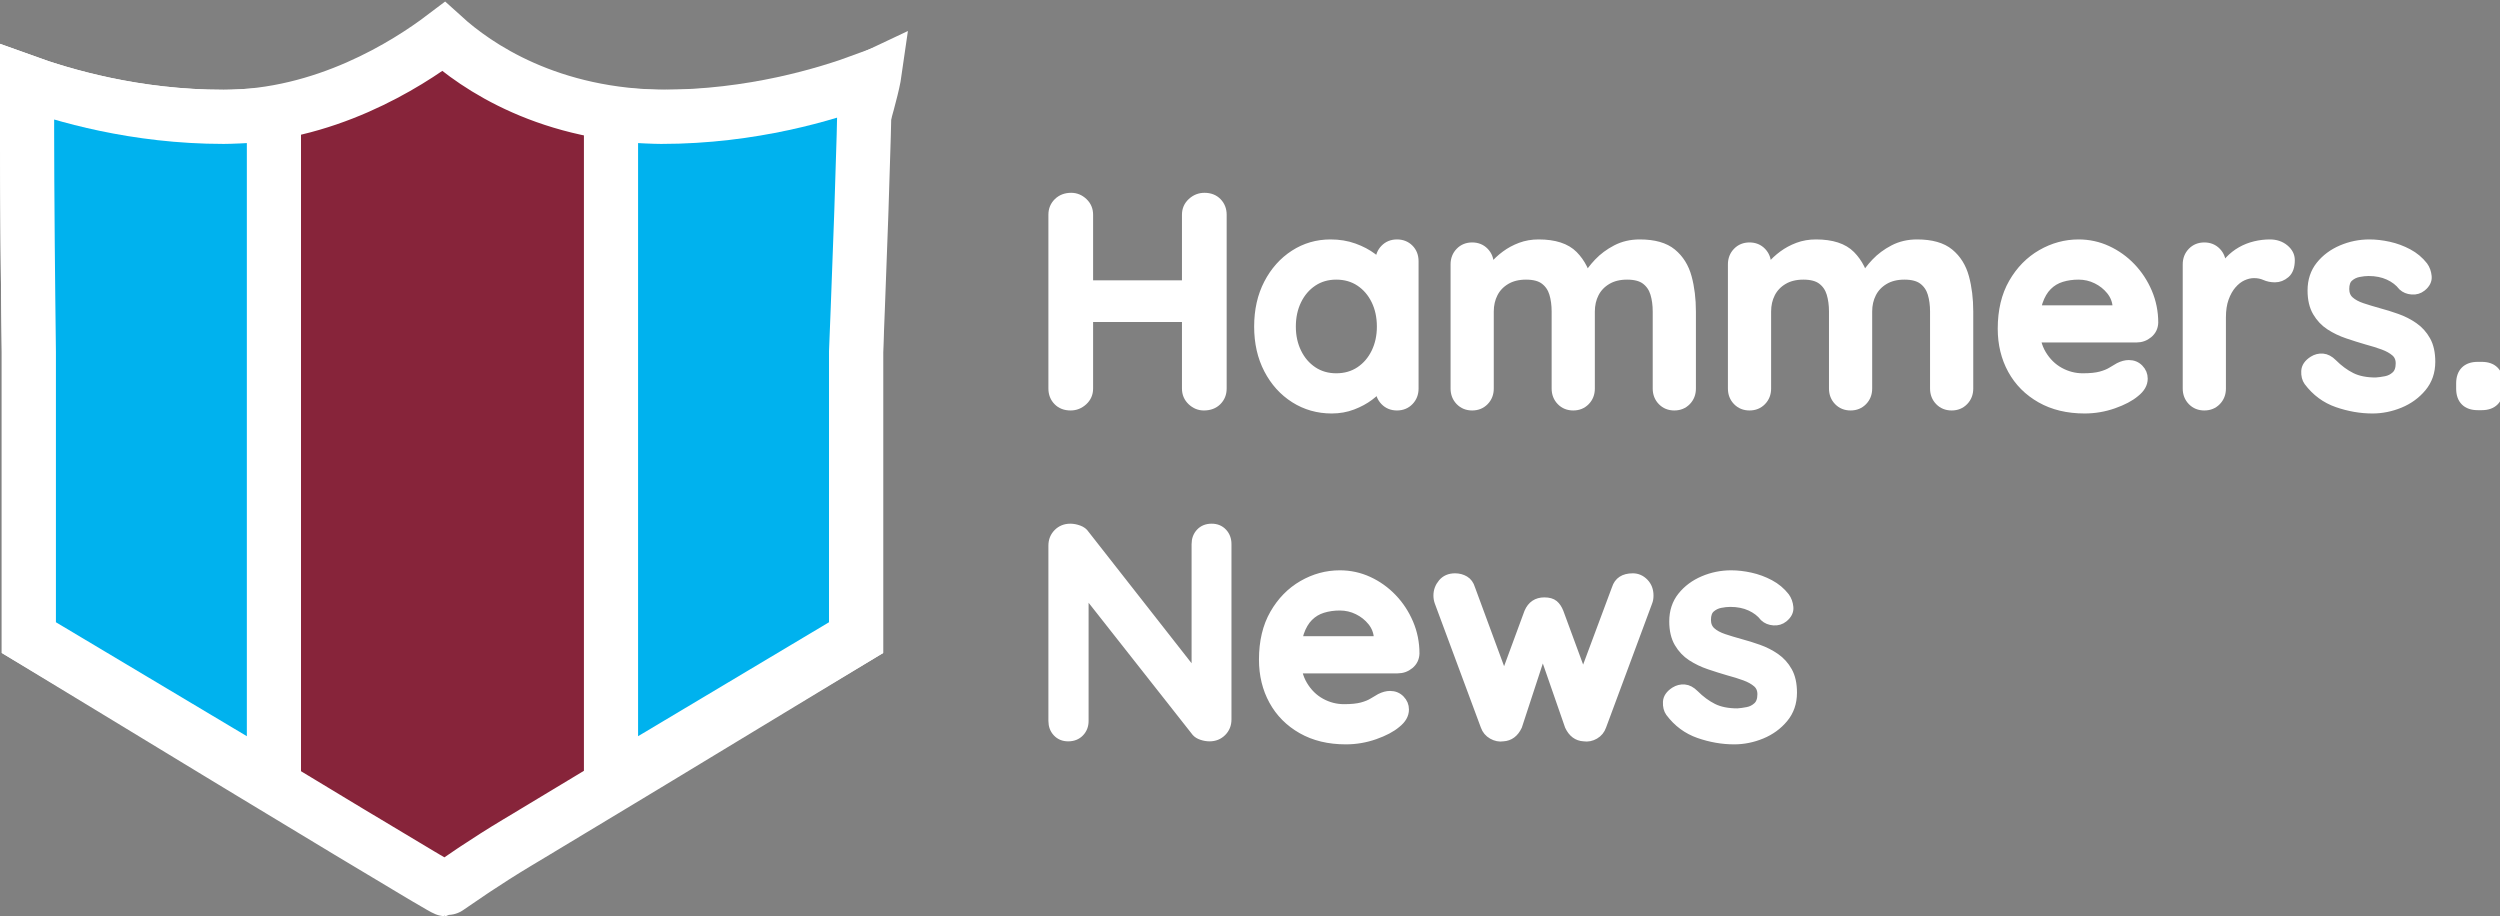
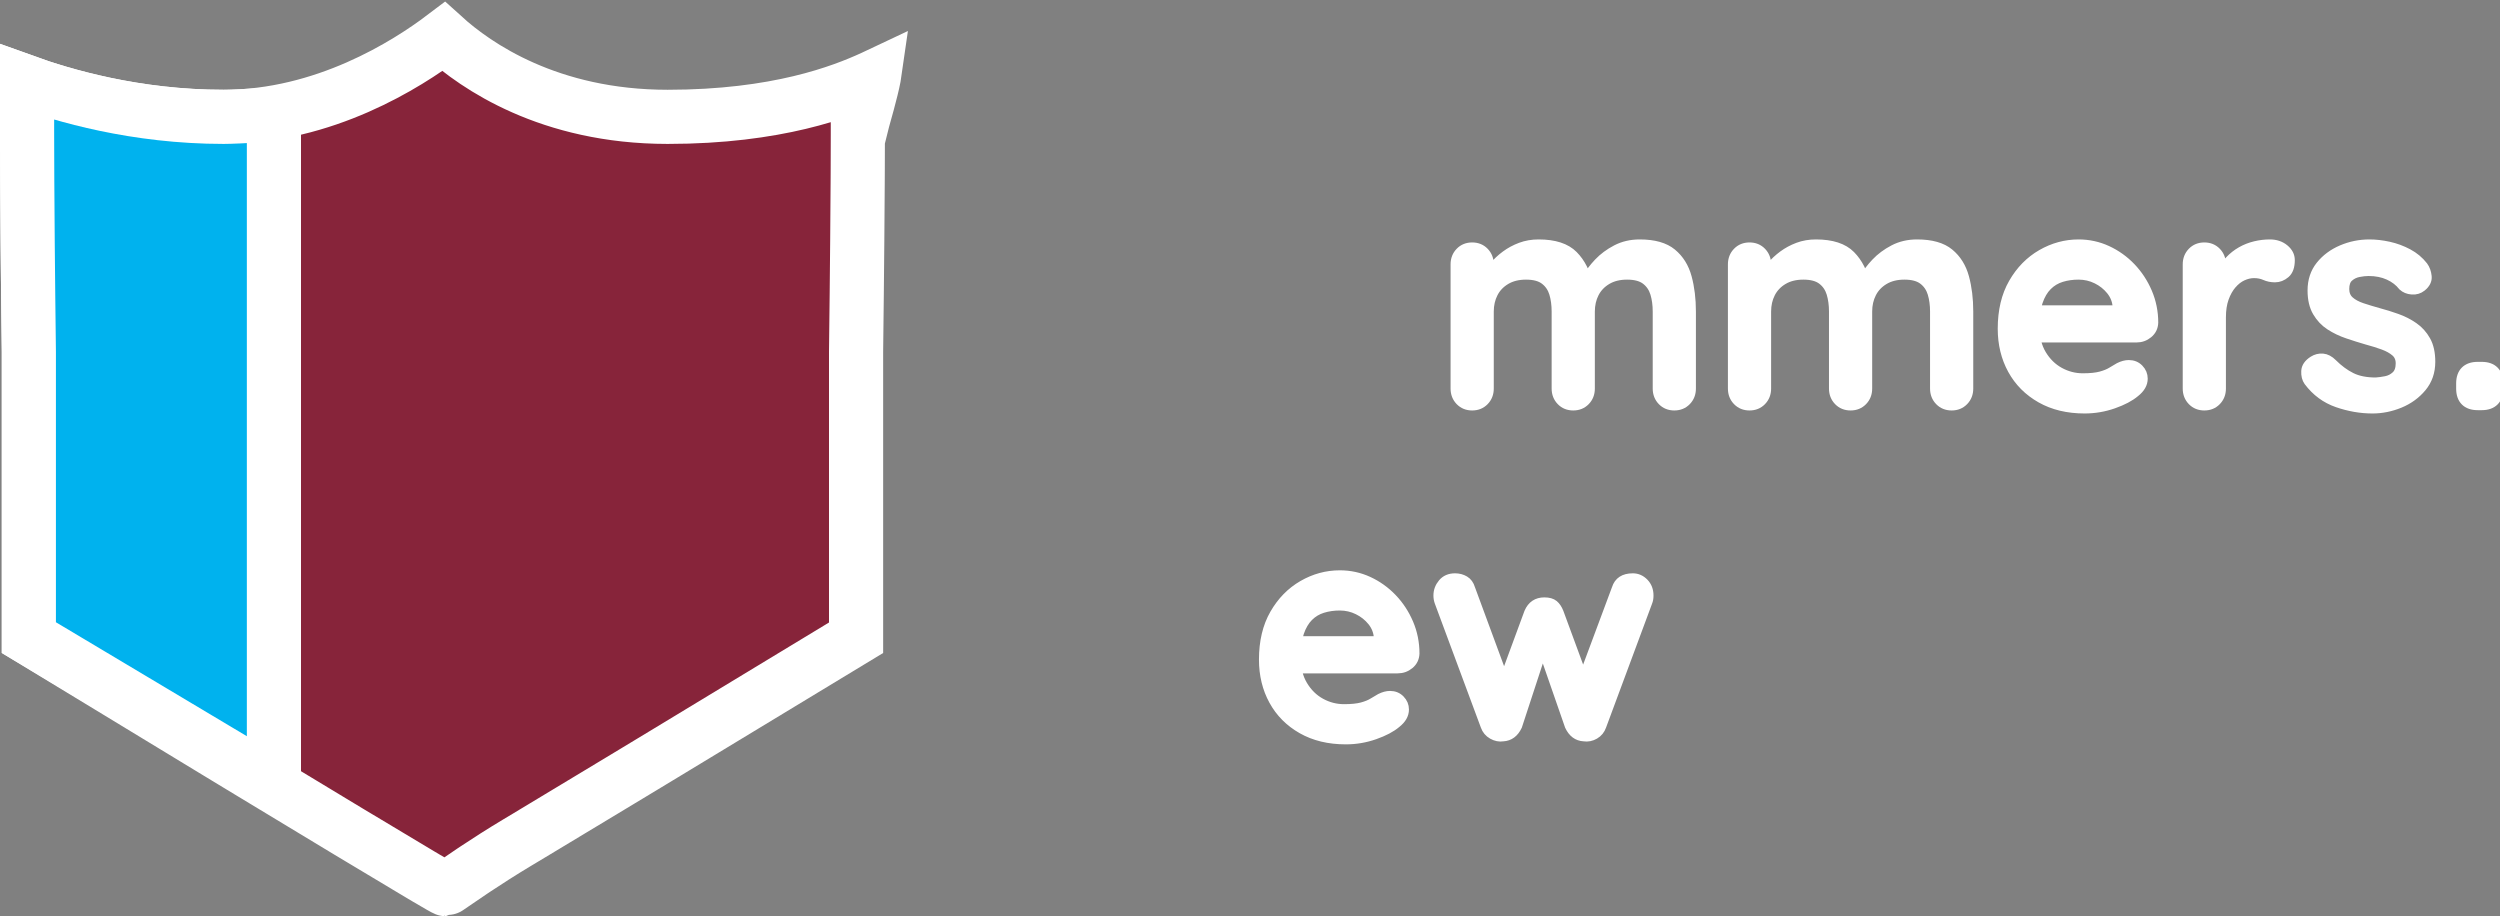
<svg xmlns="http://www.w3.org/2000/svg" width="352px" height="129px" viewBox="0 0 352 129" version="1.1">
  <rect x="0" y="0" width="352" height="129" fill="#808080" stroke="none" />
  <g id="Page-1" stroke="#fff" stroke-width="1" fill="none" fill-rule="evenodd">
    <g id="hammers_news_colour" transform="translate(-13, -135)" fill-rule="nonzero">
      <g id="Group" transform="translate(13, 135)">
        <g id="Hammers-News" transform="translate(148.115, 27.647)" fill="#fff">
-           <path d="M2.711,0 C3.388,0 3.988,0.247 4.511,0.741 C5.033,1.235 5.294,1.849 5.294,2.584 L5.294,27.064 C5.294,27.798 5.026,28.412 4.489,28.906 C3.953,29.4 3.332,29.647 2.626,29.647 C1.835,29.647 1.2,29.4 0.72,28.906 C0.24,28.412 0,27.798 0,27.064 L0,2.584 C0,1.849 0.254,1.235 0.762,0.741 C1.271,0.247 1.92,0 2.711,0 Z M21.473,0 C22.264,0 22.899,0.247 23.379,0.741 C23.859,1.235 24.099,1.849 24.099,2.584 L24.099,27.064 C24.099,27.798 23.852,28.412 23.358,28.906 C22.864,29.4 22.207,29.647 21.388,29.647 C20.711,29.647 20.111,29.4 19.588,28.906 C19.066,28.412 18.805,27.798 18.805,27.064 L18.805,2.584 C18.805,1.849 19.073,1.235 19.609,0.741 C20.146,0.247 20.767,0 21.473,0 Z M2.584,12.325 L21.473,12.325 L21.473,17.195 L2.584,17.195 L2.584,12.325 Z" id="Shape" />
-           <path d="M48.579,6.565 C49.313,6.565 49.92,6.805 50.4,7.285 C50.88,7.765 51.12,8.386 51.12,9.148 L51.12,27.064 C51.12,27.798 50.88,28.412 50.4,28.906 C49.92,29.4 49.313,29.647 48.579,29.647 C47.845,29.647 47.238,29.4 46.758,28.906 C46.278,28.412 46.038,27.798 46.038,27.064 L46.038,24.988 L46.969,25.369 C46.969,25.736 46.772,26.181 46.376,26.704 C45.981,27.226 45.445,27.741 44.767,28.249 C44.089,28.758 43.292,29.188 42.374,29.541 C41.456,29.894 40.461,30.071 39.388,30.071 C37.44,30.071 35.675,29.569 34.094,28.567 C32.513,27.565 31.264,26.181 30.346,24.416 C29.428,22.652 28.969,20.626 28.969,18.339 C28.969,16.024 29.428,13.984 30.346,12.219 C31.264,10.454 32.499,9.071 34.052,8.068 C35.605,7.066 37.327,6.565 39.219,6.565 C40.433,6.565 41.548,6.748 42.565,7.115 C43.581,7.482 44.464,7.948 45.212,8.513 C45.96,9.078 46.539,9.649 46.948,10.228 C47.358,10.807 47.562,11.294 47.562,11.689 L46.038,12.24 L46.038,9.148 C46.038,8.414 46.278,7.8 46.758,7.306 C47.238,6.812 47.845,6.565 48.579,6.565 Z M40.024,25.412 C41.266,25.412 42.353,25.101 43.285,24.48 C44.216,23.859 44.944,23.012 45.466,21.939 C45.988,20.866 46.249,19.666 46.249,18.339 C46.249,16.984 45.988,15.769 45.466,14.696 C44.944,13.624 44.216,12.776 43.285,12.155 C42.353,11.534 41.266,11.224 40.024,11.224 C38.809,11.224 37.736,11.534 36.805,12.155 C35.873,12.776 35.146,13.624 34.624,14.696 C34.101,15.769 33.84,16.984 33.84,18.339 C33.84,19.666 34.101,20.866 34.624,21.939 C35.146,23.012 35.873,23.859 36.805,24.48 C37.736,25.101 38.809,25.412 40.024,25.412 Z" id="Shape" />
          <path d="M68.527,6.565 C70.786,6.565 72.452,7.108 73.525,8.195 C74.598,9.282 75.304,10.687 75.642,12.409 L74.922,12.028 L75.261,11.351 C75.6,10.701 76.122,10.002 76.828,9.254 C77.534,8.506 78.388,7.871 79.391,7.348 C80.393,6.826 81.515,6.565 82.758,6.565 C84.791,6.565 86.336,7.002 87.395,7.878 C88.454,8.753 89.181,9.918 89.576,11.372 C89.972,12.826 90.169,14.442 90.169,16.221 L90.169,27.064 C90.169,27.798 89.929,28.412 89.449,28.906 C88.969,29.4 88.362,29.647 87.628,29.647 C86.894,29.647 86.287,29.4 85.807,28.906 C85.327,28.412 85.087,27.798 85.087,27.064 L85.087,16.221 C85.087,15.289 84.974,14.449 84.748,13.701 C84.522,12.953 84.113,12.353 83.52,11.901 C82.927,11.449 82.08,11.224 80.979,11.224 C79.906,11.224 78.988,11.449 78.226,11.901 C77.464,12.353 76.892,12.953 76.511,13.701 C76.129,14.449 75.939,15.289 75.939,16.221 L75.939,27.064 C75.939,27.798 75.699,28.412 75.219,28.906 C74.739,29.4 74.132,29.647 73.398,29.647 C72.664,29.647 72.056,29.4 71.576,28.906 C71.096,28.412 70.856,27.798 70.856,27.064 L70.856,16.221 C70.856,15.289 70.744,14.449 70.518,13.701 C70.292,12.953 69.882,12.353 69.289,11.901 C68.696,11.449 67.849,11.224 66.748,11.224 C65.675,11.224 64.758,11.449 63.995,11.901 C63.233,12.353 62.661,12.953 62.28,13.701 C61.899,14.449 61.708,15.289 61.708,16.221 L61.708,27.064 C61.708,27.798 61.468,28.412 60.988,28.906 C60.508,29.4 59.901,29.647 59.167,29.647 C58.433,29.647 57.826,29.4 57.346,28.906 C56.866,28.412 56.626,27.798 56.626,27.064 L56.626,9.572 C56.626,8.838 56.866,8.224 57.346,7.729 C57.826,7.235 58.433,6.988 59.167,6.988 C59.901,6.988 60.508,7.235 60.988,7.729 C61.468,8.224 61.708,8.838 61.708,9.572 L61.708,11.393 L61.073,11.266 C61.327,10.786 61.68,10.271 62.132,9.72 C62.584,9.169 63.134,8.654 63.784,8.174 C64.433,7.694 65.153,7.306 65.944,7.009 C66.734,6.713 67.595,6.565 68.527,6.565 Z" id="Path" />
          <path d="M107.576,6.565 C109.835,6.565 111.501,7.108 112.574,8.195 C113.647,9.282 114.353,10.687 114.692,12.409 L113.972,12.028 L114.311,11.351 C114.649,10.701 115.172,10.002 115.878,9.254 C116.584,8.506 117.438,7.871 118.44,7.348 C119.442,6.826 120.565,6.565 121.807,6.565 C123.84,6.565 125.386,7.002 126.445,7.878 C127.504,8.753 128.231,9.918 128.626,11.372 C129.021,12.826 129.219,14.442 129.219,16.221 L129.219,27.064 C129.219,27.798 128.979,28.412 128.499,28.906 C128.019,29.4 127.412,29.647 126.678,29.647 C125.944,29.647 125.336,29.4 124.856,28.906 C124.376,28.412 124.136,27.798 124.136,27.064 L124.136,16.221 C124.136,15.289 124.024,14.449 123.798,13.701 C123.572,12.953 123.162,12.353 122.569,11.901 C121.976,11.449 121.129,11.224 120.028,11.224 C118.955,11.224 118.038,11.449 117.275,11.901 C116.513,12.353 115.941,12.953 115.56,13.701 C115.179,14.449 114.988,15.289 114.988,16.221 L114.988,27.064 C114.988,27.798 114.748,28.412 114.268,28.906 C113.788,29.4 113.181,29.647 112.447,29.647 C111.713,29.647 111.106,29.4 110.626,28.906 C110.146,28.412 109.906,27.798 109.906,27.064 L109.906,16.221 C109.906,15.289 109.793,14.449 109.567,13.701 C109.341,12.953 108.932,12.353 108.339,11.901 C107.746,11.449 106.899,11.224 105.798,11.224 C104.725,11.224 103.807,11.449 103.045,11.901 C102.282,12.353 101.711,12.953 101.329,13.701 C100.948,14.449 100.758,15.289 100.758,16.221 L100.758,27.064 C100.758,27.798 100.518,28.412 100.038,28.906 C99.558,29.4 98.951,29.647 98.216,29.647 C97.482,29.647 96.875,29.4 96.395,28.906 C95.915,28.412 95.675,27.798 95.675,27.064 L95.675,9.572 C95.675,8.838 95.915,8.224 96.395,7.729 C96.875,7.235 97.482,6.988 98.216,6.988 C98.951,6.988 99.558,7.235 100.038,7.729 C100.518,8.224 100.758,8.838 100.758,9.572 L100.758,11.393 L100.122,11.266 C100.376,10.786 100.729,10.271 101.181,9.72 C101.633,9.169 102.184,8.654 102.833,8.174 C103.482,7.694 104.202,7.306 104.993,7.009 C105.784,6.713 106.645,6.565 107.576,6.565 Z" id="Path" />
          <path d="M145.398,30.071 C142.998,30.071 140.915,29.569 139.151,28.567 C137.386,27.565 136.031,26.202 135.085,24.48 C134.139,22.758 133.666,20.809 133.666,18.635 C133.666,16.094 134.181,13.927 135.212,12.134 C136.242,10.341 137.591,8.965 139.256,8.005 C140.922,7.045 142.687,6.565 144.551,6.565 C145.991,6.565 147.353,6.861 148.638,7.454 C149.922,8.047 151.059,8.859 152.047,9.889 C153.035,10.92 153.819,12.113 154.398,13.468 C154.976,14.824 155.266,16.264 155.266,17.788 C155.238,18.466 154.969,19.016 154.461,19.44 C153.953,19.864 153.36,20.075 152.682,20.075 L136.504,20.075 L135.233,15.84 L150.776,15.84 L149.845,16.687 L149.845,15.544 C149.788,14.725 149.499,13.991 148.976,13.341 C148.454,12.692 147.805,12.176 147.028,11.795 C146.252,11.414 145.426,11.224 144.551,11.224 C143.704,11.224 142.913,11.336 142.179,11.562 C141.445,11.788 140.809,12.169 140.273,12.706 C139.736,13.242 139.313,13.962 139.002,14.866 C138.692,15.769 138.536,16.913 138.536,18.296 C138.536,19.821 138.854,21.113 139.489,22.172 C140.125,23.231 140.944,24.035 141.946,24.586 C142.948,25.136 144.014,25.412 145.144,25.412 C146.188,25.412 147.021,25.327 147.642,25.158 C148.264,24.988 148.765,24.784 149.146,24.544 C149.527,24.304 149.873,24.099 150.184,23.929 C150.692,23.675 151.172,23.548 151.624,23.548 C152.245,23.548 152.76,23.76 153.169,24.184 C153.579,24.607 153.784,25.101 153.784,25.666 C153.784,26.428 153.388,27.12 152.598,27.741 C151.864,28.362 150.833,28.906 149.506,29.372 C148.179,29.838 146.809,30.071 145.398,30.071 Z" id="Path" />
          <path d="M162.254,29.647 C161.52,29.647 160.913,29.4 160.433,28.906 C159.953,28.412 159.713,27.798 159.713,27.064 L159.713,9.572 C159.713,8.838 159.953,8.224 160.433,7.729 C160.913,7.235 161.52,6.988 162.254,6.988 C162.988,6.988 163.595,7.235 164.075,7.729 C164.555,8.224 164.795,8.838 164.795,9.572 L164.795,13.553 L164.499,10.715 C164.809,10.038 165.212,9.438 165.706,8.915 C166.2,8.393 166.758,7.955 167.379,7.602 C168,7.249 168.664,6.988 169.369,6.819 C170.075,6.649 170.781,6.565 171.487,6.565 C172.334,6.565 173.047,6.805 173.626,7.285 C174.205,7.765 174.494,8.329 174.494,8.979 C174.494,9.911 174.254,10.581 173.774,10.991 C173.294,11.4 172.772,11.605 172.207,11.605 C171.671,11.605 171.184,11.506 170.746,11.308 C170.308,11.111 169.807,11.012 169.242,11.012 C168.734,11.012 168.219,11.132 167.696,11.372 C167.174,11.612 166.694,11.986 166.256,12.494 C165.819,13.002 165.466,13.631 165.198,14.379 C164.929,15.127 164.795,16.009 164.795,17.026 L164.795,27.064 C164.795,27.798 164.555,28.412 164.075,28.906 C163.595,29.4 162.988,29.647 162.254,29.647 Z" id="Path" />
          <path d="M176.781,26.132 C176.499,25.736 176.372,25.228 176.4,24.607 C176.428,23.986 176.795,23.449 177.501,22.998 C177.953,22.715 178.433,22.595 178.941,22.638 C179.449,22.68 179.944,22.941 180.424,23.421 C181.242,24.24 182.104,24.875 183.007,25.327 C183.911,25.779 185.04,26.005 186.395,26.005 C186.819,25.976 187.285,25.913 187.793,25.814 C188.301,25.715 188.746,25.489 189.127,25.136 C189.508,24.784 189.699,24.24 189.699,23.506 C189.699,22.885 189.487,22.391 189.064,22.024 C188.64,21.656 188.082,21.346 187.391,21.092 C186.699,20.838 185.929,20.598 185.082,20.372 C184.207,20.118 183.311,19.835 182.393,19.525 C181.475,19.214 180.635,18.812 179.873,18.318 C179.111,17.824 178.489,17.167 178.009,16.348 C177.529,15.529 177.289,14.499 177.289,13.256 C177.289,11.845 177.685,10.645 178.475,9.656 C179.266,8.668 180.289,7.906 181.546,7.369 C182.802,6.833 184.122,6.565 185.506,6.565 C186.381,6.565 187.299,6.671 188.259,6.882 C189.219,7.094 190.136,7.433 191.012,7.899 C191.887,8.365 192.621,8.979 193.214,9.741 C193.525,10.165 193.708,10.673 193.765,11.266 C193.821,11.859 193.553,12.395 192.96,12.875 C192.536,13.214 192.042,13.362 191.478,13.32 C190.913,13.278 190.447,13.087 190.08,12.748 C189.6,12.127 188.958,11.633 188.153,11.266 C187.348,10.899 186.424,10.715 185.379,10.715 C184.955,10.715 184.496,10.765 184.002,10.864 C183.508,10.962 183.078,11.174 182.711,11.499 C182.344,11.824 182.16,12.339 182.16,13.045 C182.16,13.694 182.372,14.209 182.795,14.591 C183.219,14.972 183.791,15.282 184.511,15.522 C185.231,15.762 186,15.995 186.819,16.221 C187.666,16.447 188.527,16.715 189.402,17.026 C190.278,17.336 191.082,17.746 191.816,18.254 C192.551,18.762 193.144,19.419 193.595,20.224 C194.047,21.028 194.273,22.052 194.273,23.294 C194.273,24.734 193.849,25.962 193.002,26.979 C192.155,27.995 191.096,28.765 189.826,29.287 C188.555,29.809 187.256,30.071 185.929,30.071 C184.264,30.071 182.598,29.781 180.932,29.202 C179.266,28.624 177.882,27.6 176.781,26.132 Z" id="Path" />
          <path d="M200.753,29.605 C199.934,29.605 199.306,29.386 198.868,28.948 C198.431,28.511 198.212,27.882 198.212,27.064 L198.212,26.344 C198.212,25.525 198.431,24.896 198.868,24.459 C199.306,24.021 199.934,23.802 200.753,23.802 L201.304,23.802 C202.122,23.802 202.751,24.021 203.188,24.459 C203.626,24.896 203.845,25.525 203.845,26.344 L203.845,27.064 C203.845,27.882 203.626,28.511 203.188,28.948 C202.751,29.386 202.122,29.605 201.304,29.605 L200.753,29.605 Z" id="Path" />
-           <path d="M22.489,46.588 C23.167,46.588 23.718,46.814 24.141,47.266 C24.565,47.718 24.776,48.282 24.776,48.96 L24.776,73.652 C24.776,74.386 24.529,75 24.035,75.494 C23.541,75.988 22.927,76.235 22.193,76.235 C21.826,76.235 21.452,76.172 21.071,76.045 C20.689,75.918 20.4,75.741 20.202,75.515 L3.558,54.381 L4.659,53.704 L4.659,73.864 C4.659,74.541 4.44,75.106 4.002,75.558 C3.565,76.009 2.993,76.235 2.287,76.235 C1.609,76.235 1.059,76.009 0.635,75.558 C0.212,75.106 0,74.541 0,73.864 L0,49.172 C0,48.438 0.247,47.824 0.741,47.329 C1.235,46.835 1.849,46.588 2.584,46.588 C2.979,46.588 3.388,46.666 3.812,46.821 C4.235,46.976 4.546,47.209 4.744,47.52 L20.88,68.104 L20.16,68.612 L20.16,48.96 C20.16,48.282 20.372,47.718 20.795,47.266 C21.219,46.814 21.784,46.588 22.489,46.588 Z" id="Path" />
          <path d="M41.379,76.659 C38.979,76.659 36.896,76.158 35.132,75.155 C33.367,74.153 32.012,72.791 31.066,71.068 C30.12,69.346 29.647,67.398 29.647,65.224 C29.647,62.682 30.162,60.515 31.193,58.722 C32.224,56.929 33.572,55.553 35.238,54.593 C36.904,53.633 38.668,53.153 40.532,53.153 C41.972,53.153 43.334,53.449 44.619,54.042 C45.904,54.635 47.04,55.447 48.028,56.478 C49.016,57.508 49.8,58.701 50.379,60.056 C50.958,61.412 51.247,62.852 51.247,64.376 C51.219,65.054 50.951,65.605 50.442,66.028 C49.934,66.452 49.341,66.664 48.664,66.664 L32.485,66.664 L31.214,62.428 L46.758,62.428 L45.826,63.275 L45.826,62.132 C45.769,61.313 45.48,60.579 44.958,59.929 C44.435,59.28 43.786,58.765 43.009,58.384 C42.233,58.002 41.407,57.812 40.532,57.812 C39.685,57.812 38.894,57.925 38.16,58.151 C37.426,58.376 36.791,58.758 36.254,59.294 C35.718,59.831 35.294,60.551 34.984,61.454 C34.673,62.358 34.518,63.501 34.518,64.885 C34.518,66.409 34.835,67.701 35.471,68.76 C36.106,69.819 36.925,70.624 37.927,71.174 C38.929,71.725 39.995,72 41.125,72 C42.169,72 43.002,71.915 43.624,71.746 C44.245,71.576 44.746,71.372 45.127,71.132 C45.508,70.892 45.854,70.687 46.165,70.518 C46.673,70.264 47.153,70.136 47.605,70.136 C48.226,70.136 48.741,70.348 49.151,70.772 C49.56,71.195 49.765,71.689 49.765,72.254 C49.765,73.016 49.369,73.708 48.579,74.329 C47.845,74.951 46.814,75.494 45.487,75.96 C44.16,76.426 42.791,76.659 41.379,76.659 Z" id="Path" />
          <path d="M81.784,53.576 C82.433,53.576 82.998,53.824 83.478,54.318 C83.958,54.812 84.198,55.44 84.198,56.202 C84.198,56.4 84.184,56.576 84.155,56.732 C84.127,56.887 84.085,57.035 84.028,57.176 L77.548,74.626 C77.351,75.191 76.998,75.621 76.489,75.918 C75.981,76.214 75.445,76.32 74.88,76.235 C73.92,76.179 73.2,75.642 72.72,74.626 L68.527,62.555 L69.628,62.598 L65.689,74.626 C65.209,75.642 64.489,76.179 63.529,76.235 C62.993,76.32 62.464,76.214 61.941,75.918 C61.419,75.621 61.059,75.191 60.861,74.626 L54.381,57.176 C54.268,56.866 54.212,56.541 54.212,56.202 C54.212,55.525 54.438,54.918 54.889,54.381 C55.341,53.845 55.962,53.576 56.753,53.576 C57.289,53.576 57.769,53.704 58.193,53.958 C58.616,54.212 58.913,54.621 59.082,55.186 L64.207,69.078 L63.148,68.993 L67.002,58.532 C67.454,57.487 68.231,56.965 69.332,56.965 C69.953,56.965 70.426,57.099 70.751,57.367 C71.075,57.635 71.336,58.024 71.534,58.532 L75.388,68.993 L74.118,69.162 L79.327,55.186 C79.666,54.113 80.485,53.576 81.784,53.576 Z" id="Path" />
-           <path d="M86.908,72.72 C86.626,72.325 86.499,71.816 86.527,71.195 C86.555,70.574 86.922,70.038 87.628,69.586 C88.08,69.304 88.56,69.184 89.068,69.226 C89.576,69.268 90.071,69.529 90.551,70.009 C91.369,70.828 92.231,71.464 93.134,71.915 C94.038,72.367 95.167,72.593 96.522,72.593 C96.946,72.565 97.412,72.501 97.92,72.402 C98.428,72.304 98.873,72.078 99.254,71.725 C99.635,71.372 99.826,70.828 99.826,70.094 C99.826,69.473 99.614,68.979 99.191,68.612 C98.767,68.245 98.209,67.934 97.518,67.68 C96.826,67.426 96.056,67.186 95.209,66.96 C94.334,66.706 93.438,66.424 92.52,66.113 C91.602,65.802 90.762,65.4 90,64.906 C89.238,64.412 88.616,63.755 88.136,62.936 C87.656,62.118 87.416,61.087 87.416,59.845 C87.416,58.433 87.812,57.233 88.602,56.245 C89.393,55.256 90.416,54.494 91.673,53.958 C92.929,53.421 94.249,53.153 95.633,53.153 C96.508,53.153 97.426,53.259 98.386,53.471 C99.346,53.682 100.264,54.021 101.139,54.487 C102.014,54.953 102.748,55.567 103.341,56.329 C103.652,56.753 103.835,57.261 103.892,57.854 C103.948,58.447 103.68,58.984 103.087,59.464 C102.664,59.802 102.169,59.951 101.605,59.908 C101.04,59.866 100.574,59.675 100.207,59.336 C99.727,58.715 99.085,58.221 98.28,57.854 C97.475,57.487 96.551,57.304 95.506,57.304 C95.082,57.304 94.624,57.353 94.129,57.452 C93.635,57.551 93.205,57.762 92.838,58.087 C92.471,58.412 92.287,58.927 92.287,59.633 C92.287,60.282 92.499,60.798 92.922,61.179 C93.346,61.56 93.918,61.871 94.638,62.111 C95.358,62.351 96.127,62.584 96.946,62.809 C97.793,63.035 98.654,63.304 99.529,63.614 C100.405,63.925 101.209,64.334 101.944,64.842 C102.678,65.351 103.271,66.007 103.722,66.812 C104.174,67.616 104.4,68.64 104.4,69.882 C104.4,71.322 103.976,72.551 103.129,73.567 C102.282,74.584 101.224,75.353 99.953,75.875 C98.682,76.398 97.384,76.659 96.056,76.659 C94.391,76.659 92.725,76.369 91.059,75.791 C89.393,75.212 88.009,74.188 86.908,72.72 Z" id="Path" />
        </g>
        <g id="Group-6-Copy-2" stroke="#fff" stroke-width="7.624">
          <path d="M62.458,5.16 C66.985,9.264 77.294,16.45 93.997,16.452 C109.412,16.454 118.506,12.924 122.886,10.914 L123.041,10.841 L123.036,10.875 C122.69,12.716 121.564,16.649 121.491,16.901 L121.488,16.914 L120.784,16.912 L120.784,18.836 C120.782,20.399 120.777,22.038 120.77,23.712 L120.766,24.551 C120.765,24.692 120.765,24.832 120.764,24.973 L120.759,25.819 C120.699,36.694 120.552,48.258 120.537,49.418 L120.536,49.487 L120.535,89.796 C116.233,92.406 104.976,99.235 93.377,106.247 L91.744,107.234 C91.563,107.344 91.381,107.453 91.2,107.563 L89.567,108.549 C89.205,108.768 88.843,108.987 88.482,109.205 L87.399,109.858 C83.079,112.467 78.871,115.004 75.123,117.256 L75.123,117.256 L72.815,118.642 C70.545,120.004 68.539,121.297 66.926,122.368 L66.476,122.668 C64.208,124.185 62.825,125.188 62.748,125.188 C62.679,125.188 61.678,124.615 59.979,123.613 L59.209,123.157 C54.339,120.271 45.074,114.681 35.408,108.828 L33.794,107.851 L33.794,107.851 L32.177,106.871 L32.177,106.871 L30.56,105.891 C19.256,99.039 8.31,92.383 4.061,89.798 L4.061,89.798 L4.061,49.531 C4.057,49.22 3.901,37.226 3.838,25.937 L3.833,25.102 C3.822,22.881 3.814,20.698 3.812,18.651 L3.813,16.355 C3.815,14.592 3.582,12.818 3.356,11.441 C8.905,13.443 19.058,16.452 31.499,16.452 C45.655,16.452 57.281,9.076 62.458,5.16 Z" id="Shape-Copy-2" fill="#87243A" />
          <path d="M3.356,11.441 C8.905,13.443 19.058,16.452 31.499,16.452 C32.462,16.452 34.479,16.354 36.536,16.237 L37.221,16.198 C37.678,16.171 38.13,16.144 38.568,16.117 L38.568,16.117 L38.568,110.372 L4.061,89.776 L4.061,49.531 C4.057,49.22 3.901,37.226 3.838,25.937 L3.833,25.102 C3.822,22.881 3.814,20.698 3.812,18.651 L3.813,16.355 C3.815,14.592 3.582,12.818 3.356,11.441 Z" id="Shape-Copy-3" fill="#00B2EE" />
-           <path d="M85.055,11.252 C90.476,13.248 100.878,16.452 113.715,16.452 C114.679,16.452 116.696,16.354 118.752,16.237 L119.438,16.198 C119.894,16.171 120.347,16.144 120.785,16.117 L120.785,16.117 L120.785,110.372 L86.278,89.776 L86.277,49.511 C86.264,49.184 85.891,40.07 85.561,30.556 L85.525,29.517 C85.275,22.238 85.059,14.905 85.055,11.252 Z" id="Shape-Copy-4" fill="#00B2EE" transform="translate(103.407, 61.633) scale(-1, 1) translate(-103.407, -61.633) " />
        </g>
      </g>
    </g>
  </g>
</svg>